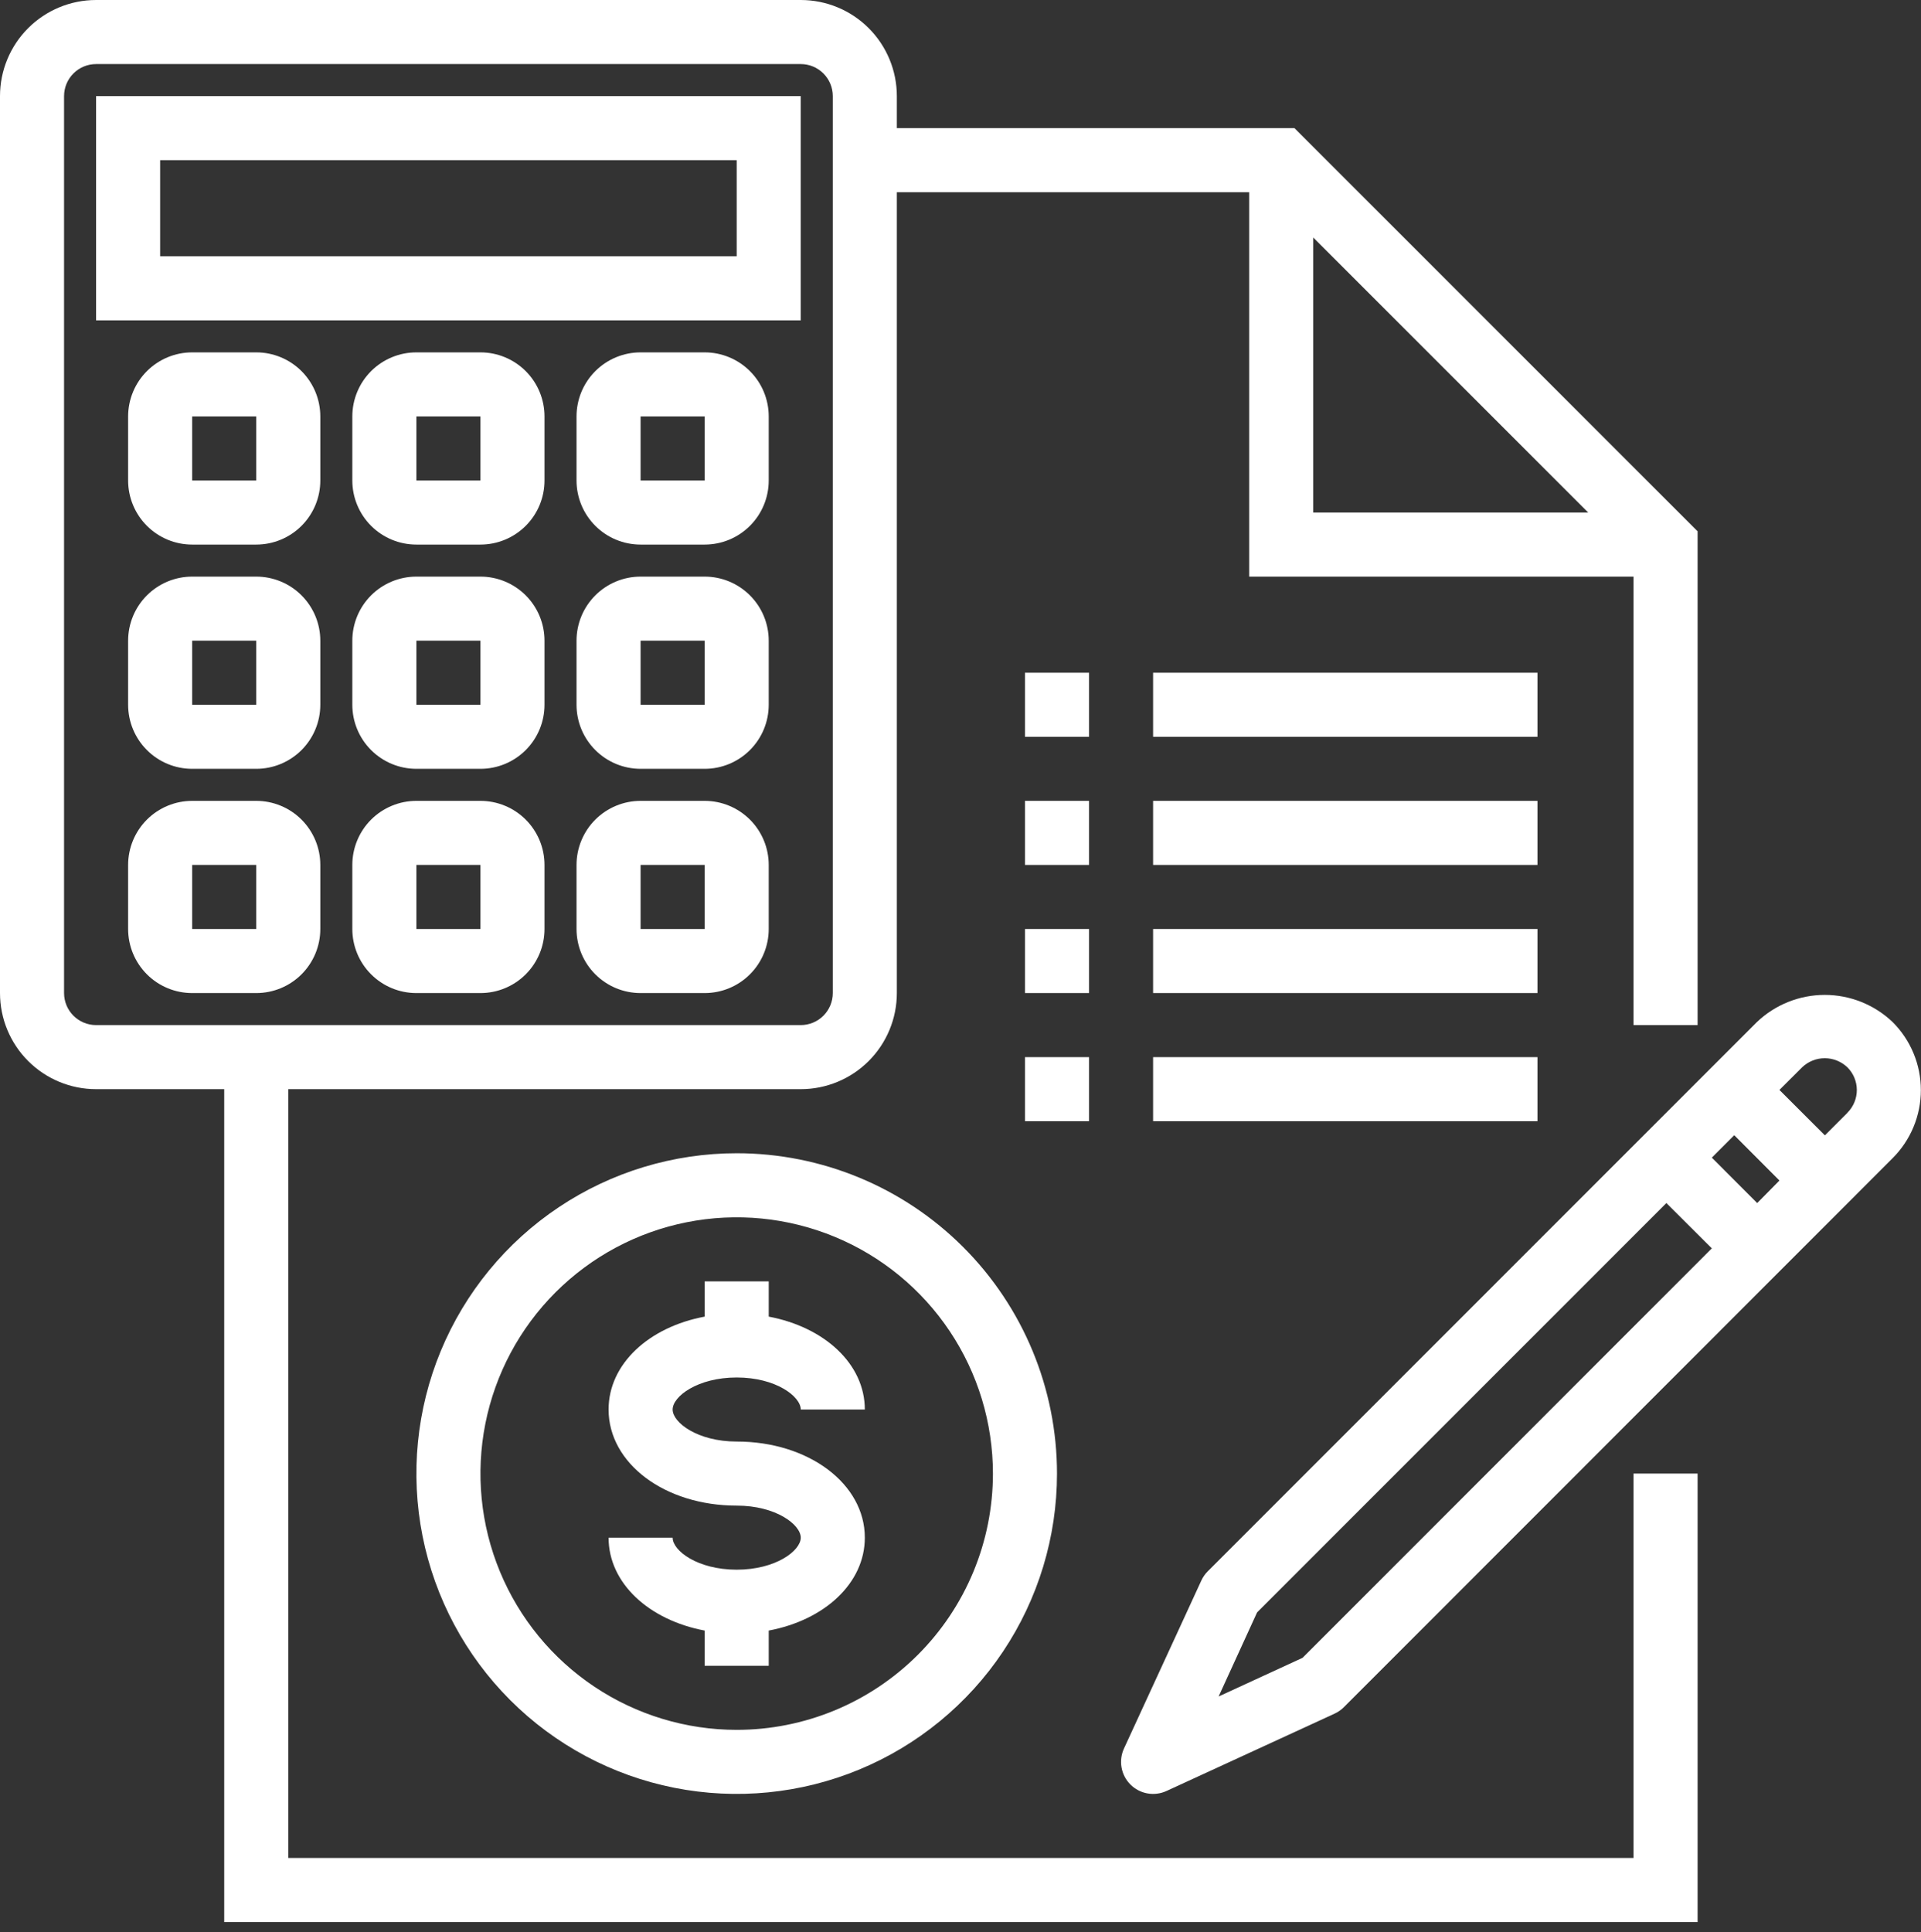
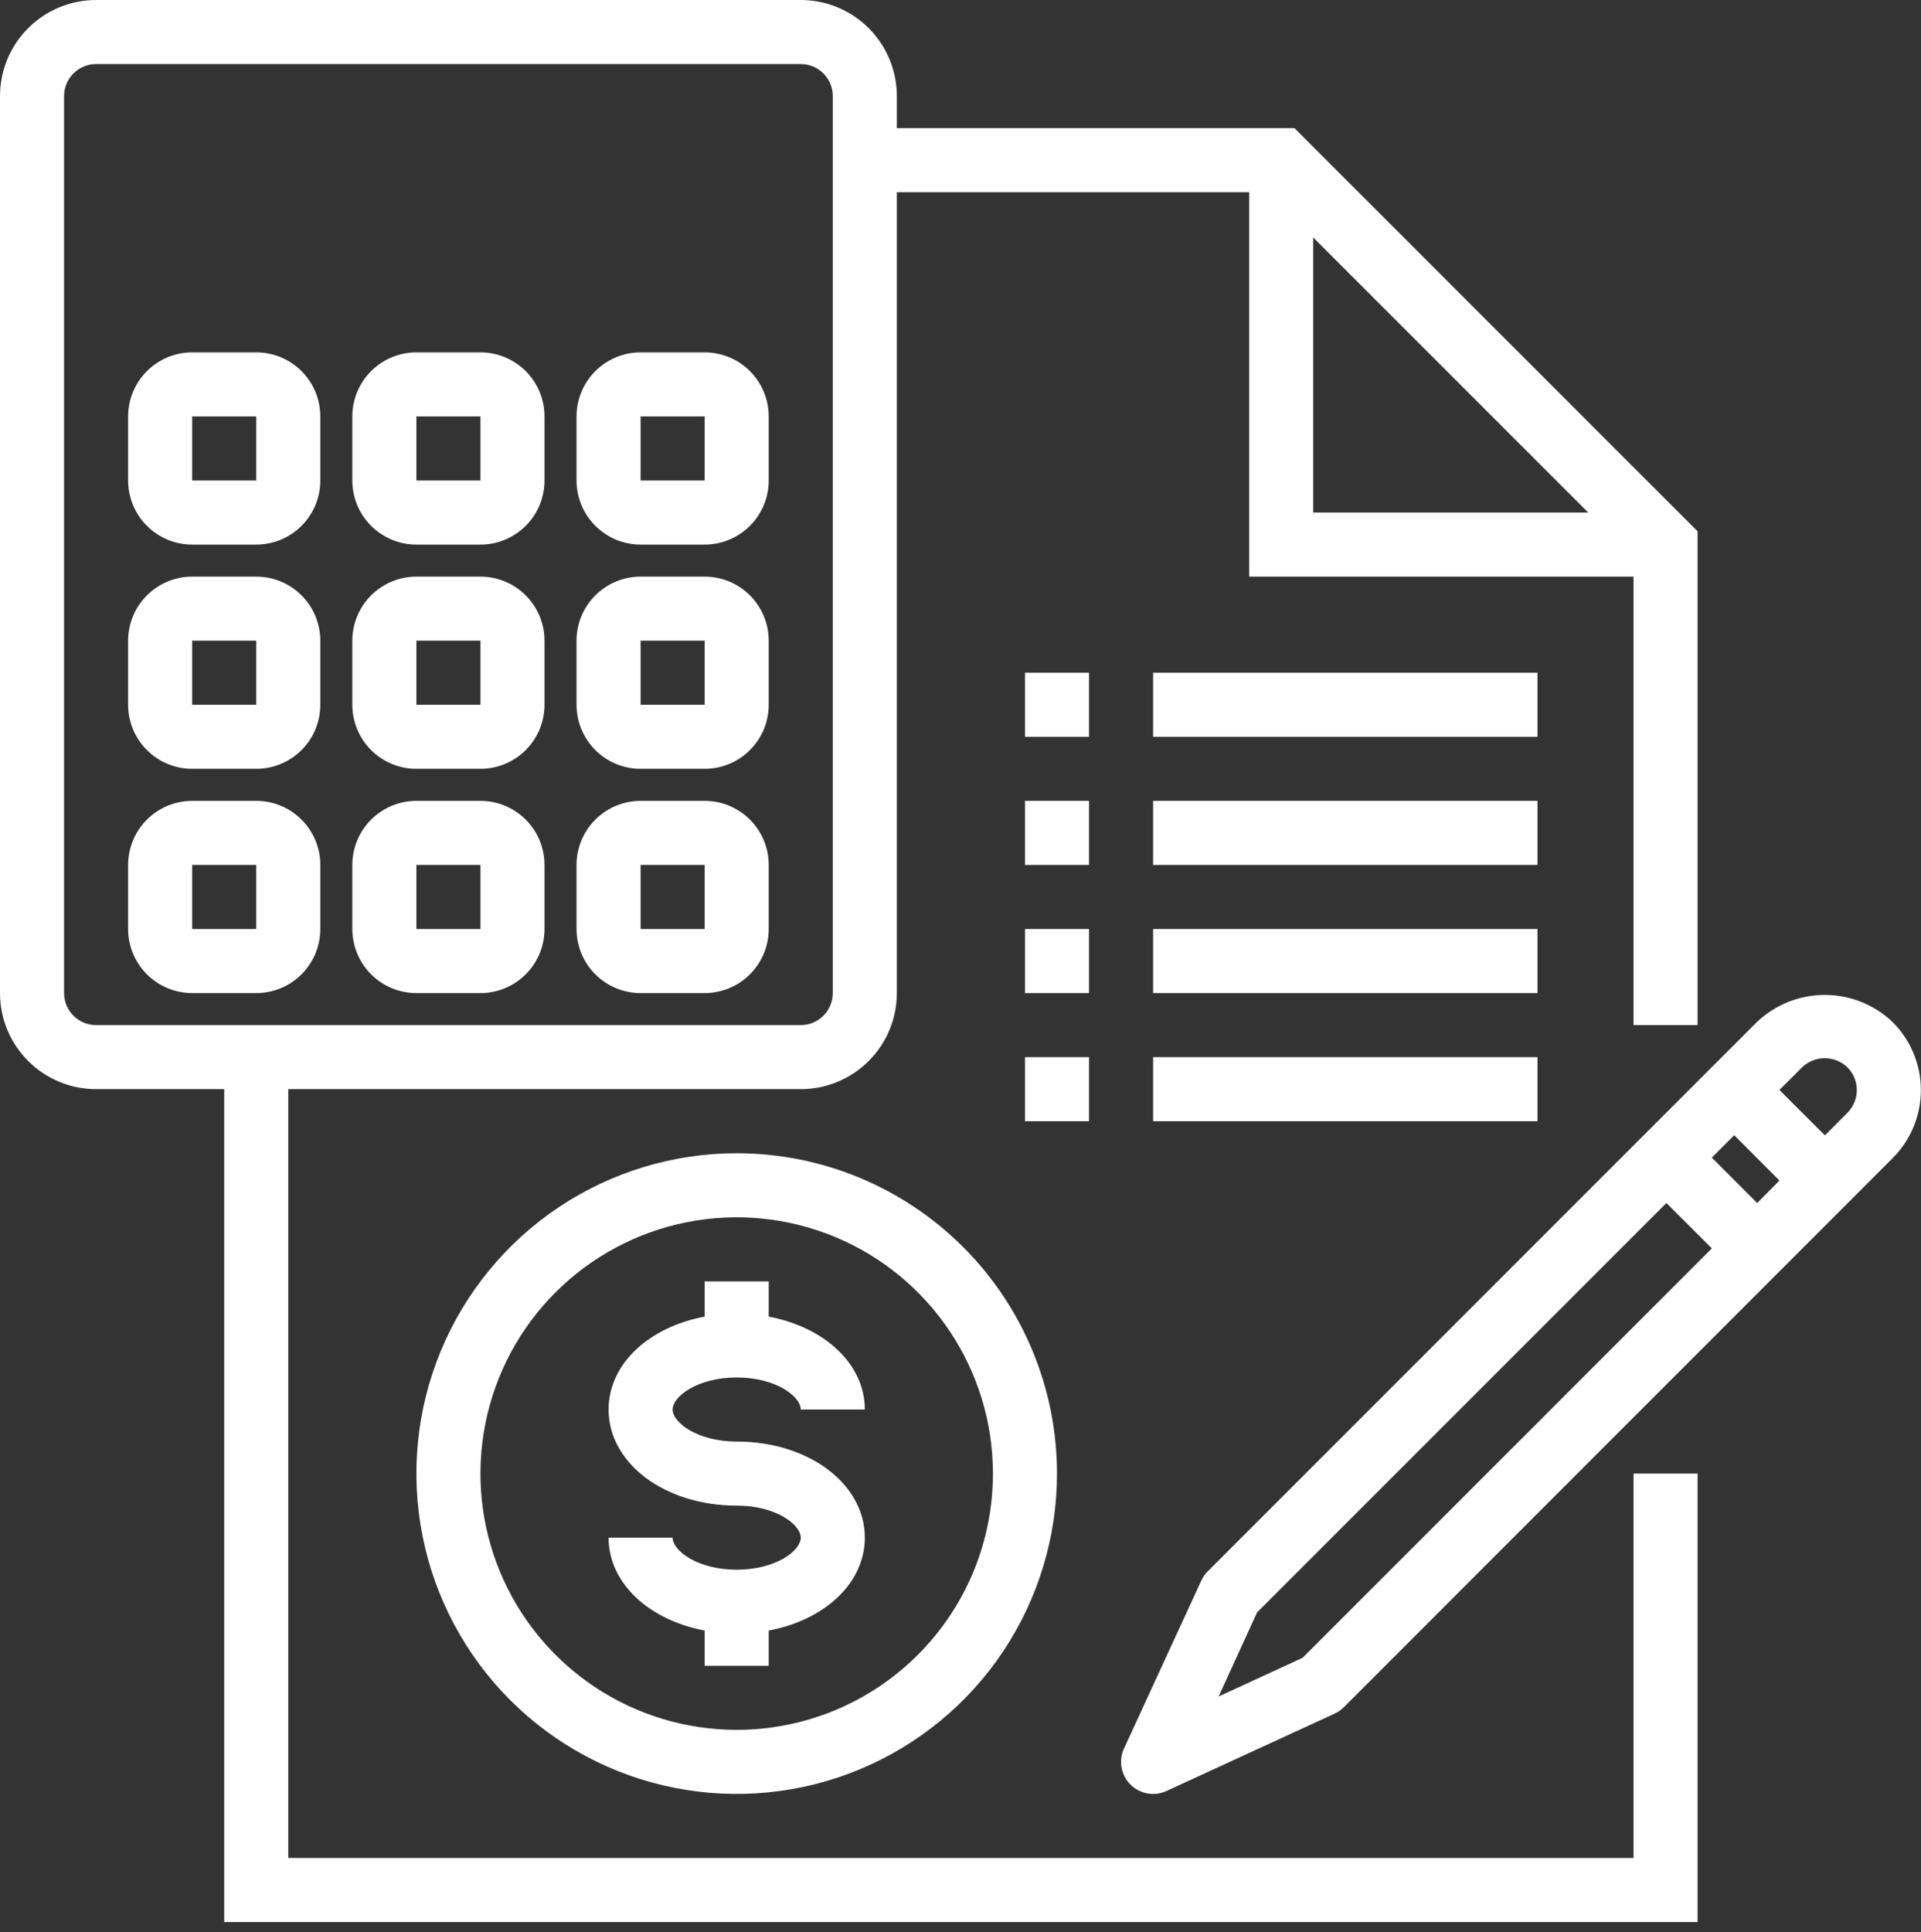
<svg xmlns="http://www.w3.org/2000/svg" width="174" height="175" viewBox="0 0 174 175" fill="none">
  <rect x="0" y="0" width="174" height="175" fill="#333333" stroke="none" />
  <path d="M66.728 104.445C60.99 104.445 55.381 106.147 50.61 109.335C45.839 112.523 42.12 117.054 39.924 122.355C37.728 127.656 37.154 133.49 38.273 139.118C39.393 144.745 42.156 149.915 46.213 153.972C50.271 158.03 55.44 160.793 61.068 161.912C66.696 163.032 72.529 162.457 77.83 160.261C83.132 158.065 87.663 154.347 90.851 149.576C94.039 144.805 95.74 139.196 95.74 133.458C95.74 125.763 92.683 118.384 87.243 112.943C81.802 107.502 74.422 104.445 66.728 104.445ZM66.728 156.667C62.138 156.667 57.65 155.306 53.833 152.756C50.016 150.205 47.042 146.581 45.285 142.34C43.528 138.098 43.069 133.432 43.964 128.93C44.86 124.427 47.07 120.292 50.316 117.046C53.562 113.8 57.698 111.589 62.2 110.694C66.702 109.798 71.369 110.258 75.61 112.014C79.851 113.771 83.476 116.746 86.026 120.563C88.576 124.38 89.938 128.867 89.938 133.458C89.938 136.505 89.337 139.524 88.171 142.34C87.005 145.155 85.295 147.714 83.14 149.869C80.984 152.025 78.426 153.734 75.61 154.901C72.794 156.067 69.776 156.667 66.728 156.667Z" fill="white" />
  <path d="M66.729 124.754C70.275 124.754 72.531 126.472 72.531 127.655H78.334C78.334 123.532 74.681 120.193 69.63 119.242V116.05H63.827V119.242C58.776 120.186 55.124 123.526 55.124 127.655C55.124 132.539 60.22 136.359 66.729 136.359C70.275 136.359 72.531 138.077 72.531 139.26C72.531 140.443 70.275 142.161 66.729 142.161C63.183 142.161 60.926 140.443 60.926 139.26H55.124C55.124 143.383 58.776 146.723 63.827 147.674V150.865H69.63V147.674C74.681 146.729 78.334 143.389 78.334 139.26C78.334 134.376 73.237 130.556 66.729 130.556C63.183 130.556 60.926 128.838 60.926 127.655C60.926 126.472 63.183 124.754 66.729 124.754Z" fill="white" />
  <path d="M147.962 168.271H26.111V98.642H72.531C74.839 98.642 77.053 97.725 78.685 96.092C80.317 94.46 81.234 92.246 81.234 89.938V17.407H113.148V52.222H147.962V92.839H153.765V48.118L117.251 11.605H81.234V8.704C81.234 6.395 80.317 4.181 78.685 2.549C77.053 0.917 74.839 0 72.531 0H8.704C6.395 0 4.181 0.917 2.549 2.549C0.917 4.181 0 6.395 0 8.704L0 89.938C0 92.246 0.917 94.46 2.549 96.092C4.181 97.725 6.395 98.642 8.704 98.642H20.309V174.073H153.765V133.456H147.962V168.271ZM118.95 21.511L143.859 46.42H118.95V21.511ZM5.802 89.938V8.704C5.802 7.934 6.108 7.196 6.652 6.652C7.196 6.108 7.934 5.802 8.704 5.802H72.531C73.3 5.802 74.038 6.108 74.582 6.652C75.126 7.196 75.432 7.934 75.432 8.704V89.938C75.432 90.707 75.126 91.445 74.582 91.989C74.038 92.534 73.3 92.839 72.531 92.839H8.704C8.323 92.839 7.945 92.764 7.593 92.618C7.241 92.472 6.922 92.259 6.652 91.989C6.108 91.445 5.802 90.707 5.802 89.938Z" fill="white" />
  <path d="M92.84 72.532H98.642V78.334H92.84V72.532Z" fill="white" />
  <path d="M104.445 72.532H139.26V78.334H104.445V72.532Z" fill="white" />
  <path d="M92.84 60.926H98.642V66.729H92.84V60.926Z" fill="white" />
  <path d="M104.445 60.926H139.26V66.729H104.445V60.926Z" fill="white" />
  <path d="M92.84 84.136H98.642V89.938H92.84V84.136Z" fill="white" />
  <path d="M104.445 84.136H139.26V89.938H104.445V84.136Z" fill="white" />
  <path d="M92.84 95.741H98.642V101.544H92.84V95.741Z" fill="white" />
  <path d="M104.445 95.741H139.26V101.544H104.445V95.741Z" fill="white" />
-   <path d="M72.53 8.704H8.703V29.013H72.53V8.704ZM66.727 23.21H14.505V14.507H66.727V23.21Z" fill="white" />
  <path d="M23.21 31.913H17.408C16.646 31.913 15.891 32.063 15.187 32.355C14.483 32.647 13.844 33.074 13.305 33.613C12.766 34.152 12.339 34.791 12.047 35.495C11.756 36.199 11.605 36.954 11.605 37.716V43.518C11.605 44.28 11.756 45.035 12.047 45.739C12.339 46.443 12.766 47.082 13.305 47.621C13.844 48.16 14.483 48.587 15.187 48.879C15.891 49.171 16.646 49.321 17.408 49.321H23.21C23.972 49.321 24.727 49.171 25.431 48.879C26.135 48.587 26.774 48.16 27.313 47.621C27.852 47.082 28.279 46.443 28.571 45.739C28.863 45.035 29.013 44.28 29.013 43.518V37.716C29.013 36.177 28.401 34.701 27.313 33.613C26.225 32.525 24.749 31.913 23.21 31.913ZM17.408 43.518V37.716H23.21V43.518H17.408Z" fill="white" />
  <path d="M43.518 31.913H37.715C36.953 31.913 36.199 32.063 35.495 32.355C34.791 32.647 34.151 33.074 33.612 33.613C33.074 34.152 32.646 34.791 32.355 35.495C32.063 36.199 31.913 36.954 31.913 37.716V43.518C31.913 44.28 32.063 45.035 32.355 45.739C32.646 46.443 33.074 47.082 33.612 47.621C34.151 48.16 34.791 48.587 35.495 48.879C36.199 49.171 36.953 49.321 37.715 49.321H43.518C44.28 49.321 45.034 49.171 45.738 48.879C46.442 48.587 47.082 48.16 47.621 47.621C48.16 47.082 48.587 46.443 48.879 45.739C49.17 45.035 49.32 44.28 49.32 43.518V37.716C49.32 36.177 48.709 34.701 47.621 33.613C46.533 32.525 45.057 31.913 43.518 31.913ZM37.715 43.518V37.716H43.518V43.518H37.715Z" fill="white" />
  <path d="M63.826 31.913H58.024C57.262 31.913 56.507 32.063 55.803 32.355C55.099 32.647 54.46 33.074 53.921 33.613C53.382 34.152 52.955 34.791 52.663 35.495C52.371 36.199 52.221 36.954 52.221 37.716V43.518C52.221 45.057 52.833 46.533 53.921 47.621C55.009 48.709 56.485 49.321 58.024 49.321H63.826C65.365 49.321 66.841 48.709 67.929 47.621C69.017 46.533 69.629 45.057 69.629 43.518V37.716C69.629 36.177 69.017 34.701 67.929 33.613C66.841 32.525 65.365 31.913 63.826 31.913ZM58.024 43.518V37.716H63.826V43.518H58.024Z" fill="white" />
  <path d="M23.21 52.222H17.408C15.869 52.222 14.393 52.834 13.305 53.922C12.217 55.01 11.605 56.486 11.605 58.025V63.827C11.605 65.366 12.217 66.842 13.305 67.93C13.844 68.469 14.483 68.897 15.187 69.188C15.891 69.48 16.646 69.63 17.408 69.63H23.21C24.749 69.63 26.225 69.018 27.313 67.93C28.401 66.842 29.013 65.366 29.013 63.827V58.025C29.013 56.486 28.401 55.01 27.313 53.922C26.225 52.834 24.749 52.222 23.21 52.222ZM17.408 63.827V58.025H23.21V63.827H17.408Z" fill="white" />
  <path d="M43.518 52.222H37.715C36.176 52.222 34.701 52.834 33.612 53.922C32.524 55.01 31.913 56.486 31.913 58.025V63.827C31.913 64.589 32.063 65.344 32.355 66.048C32.646 66.752 33.074 67.391 33.612 67.93C34.151 68.469 34.791 68.897 35.495 69.188C36.199 69.48 36.953 69.63 37.715 69.63H43.518C44.28 69.63 45.034 69.48 45.738 69.188C46.442 68.897 47.082 68.469 47.621 67.93C48.16 67.391 48.587 66.752 48.879 66.048C49.17 65.344 49.32 64.589 49.32 63.827V58.025C49.32 57.263 49.17 56.508 48.879 55.804C48.587 55.1 48.16 54.461 47.621 53.922C47.082 53.383 46.442 52.956 45.738 52.664C45.034 52.373 44.28 52.222 43.518 52.222ZM37.715 63.827V58.025H43.518V63.827H37.715Z" fill="white" />
  <path d="M63.826 52.222H58.024C56.485 52.222 55.009 52.834 53.921 53.922C52.833 55.01 52.221 56.486 52.221 58.025V63.827C52.221 65.366 52.833 66.842 53.921 67.93C55.009 69.018 56.485 69.63 58.024 69.63H63.826C65.365 69.63 66.841 69.018 67.929 67.93C69.017 66.842 69.629 65.366 69.629 63.827V58.025C69.629 56.486 69.017 55.01 67.929 53.922C66.841 52.834 65.365 52.222 63.826 52.222ZM58.024 63.827V58.025H63.826V63.827H58.024Z" fill="white" />
  <path d="M23.21 72.532H17.408C16.646 72.532 15.891 72.682 15.187 72.974C14.483 73.265 13.844 73.693 13.305 74.231C12.766 74.77 12.339 75.41 12.047 76.114C11.756 76.818 11.605 77.572 11.605 78.334V84.137C11.605 85.676 12.217 87.152 13.305 88.24C14.393 89.328 15.869 89.939 17.408 89.939H23.21C24.749 89.939 26.225 89.328 27.313 88.24C28.401 87.152 29.013 85.676 29.013 84.137V78.334C29.013 77.572 28.863 76.818 28.571 76.114C28.279 75.41 27.852 74.77 27.313 74.231C26.774 73.693 26.135 73.265 25.431 72.974C24.727 72.682 23.972 72.532 23.21 72.532ZM17.408 84.137V78.334H23.21V84.137H17.408Z" fill="white" />
  <path d="M43.518 72.532H37.715C36.953 72.532 36.199 72.682 35.495 72.974C34.791 73.265 34.151 73.693 33.612 74.231C33.074 74.77 32.646 75.41 32.355 76.114C32.063 76.818 31.913 77.572 31.913 78.334V84.137C31.913 85.676 32.524 87.152 33.612 88.24C34.701 89.328 36.176 89.939 37.715 89.939H43.518C45.057 89.939 46.533 89.328 47.621 88.24C48.709 87.152 49.32 85.676 49.32 84.137V78.334C49.32 77.572 49.17 76.818 48.879 76.114C48.587 75.41 48.16 74.77 47.621 74.231C47.082 73.693 46.442 73.265 45.738 72.974C45.034 72.682 44.28 72.532 43.518 72.532ZM37.715 84.137V78.334H43.518V84.137H37.715Z" fill="white" />
  <path d="M63.826 72.532H58.024C57.262 72.532 56.507 72.682 55.803 72.974C55.099 73.265 54.46 73.693 53.921 74.231C53.382 74.77 52.955 75.41 52.663 76.114C52.371 76.818 52.221 77.572 52.221 78.334V84.137C52.221 85.676 52.833 87.152 53.921 88.24C55.009 89.328 56.485 89.939 58.024 89.939H63.826C65.365 89.939 66.841 89.328 67.929 88.24C69.017 87.152 69.629 85.676 69.629 84.137V78.334C69.629 77.572 69.479 76.818 69.187 76.114C68.895 75.41 68.468 74.77 67.929 74.231C67.39 73.693 66.751 73.265 66.047 72.974C65.343 72.682 64.588 72.532 63.826 72.532ZM58.024 84.137V78.334H63.826V84.137H58.024Z" fill="white" />
  <path d="M171.438 92.571C169.78 90.988 167.576 90.105 165.284 90.105C162.992 90.105 160.788 90.988 159.13 92.571L109.394 142.308C109.153 142.551 108.957 142.835 108.813 143.146L101.809 158.355C101.56 158.893 101.483 159.495 101.588 160.079C101.692 160.663 101.973 161.201 102.392 161.62C102.812 162.039 103.349 162.32 103.933 162.424C104.517 162.529 105.119 162.452 105.658 162.204L120.883 155.199C121.194 155.056 121.478 154.86 121.721 154.618L171.438 104.882C172.246 104.074 172.888 103.114 173.325 102.058C173.763 101.002 173.988 99.87 173.988 98.726C173.988 97.583 173.763 96.451 173.325 95.395C172.888 94.339 172.246 93.379 171.438 92.571ZM117.981 150.144L110.38 153.645L113.865 146.028L150.936 108.956L155.053 113.06L117.981 150.144ZM159.163 108.956L155.053 104.843L157.083 102.812L161.177 106.916L159.163 108.956ZM167.344 100.775L165.294 102.825L161.177 98.712L163.231 96.662C163.783 96.134 164.517 95.839 165.281 95.839C166.045 95.839 166.779 96.134 167.331 96.662C167.601 96.93 167.816 97.249 167.963 97.601C168.11 97.953 168.186 98.33 168.188 98.711C168.189 99.092 168.115 99.469 167.97 99.822C167.825 100.175 167.613 100.495 167.344 100.765V100.775Z" fill="white" />
</svg>